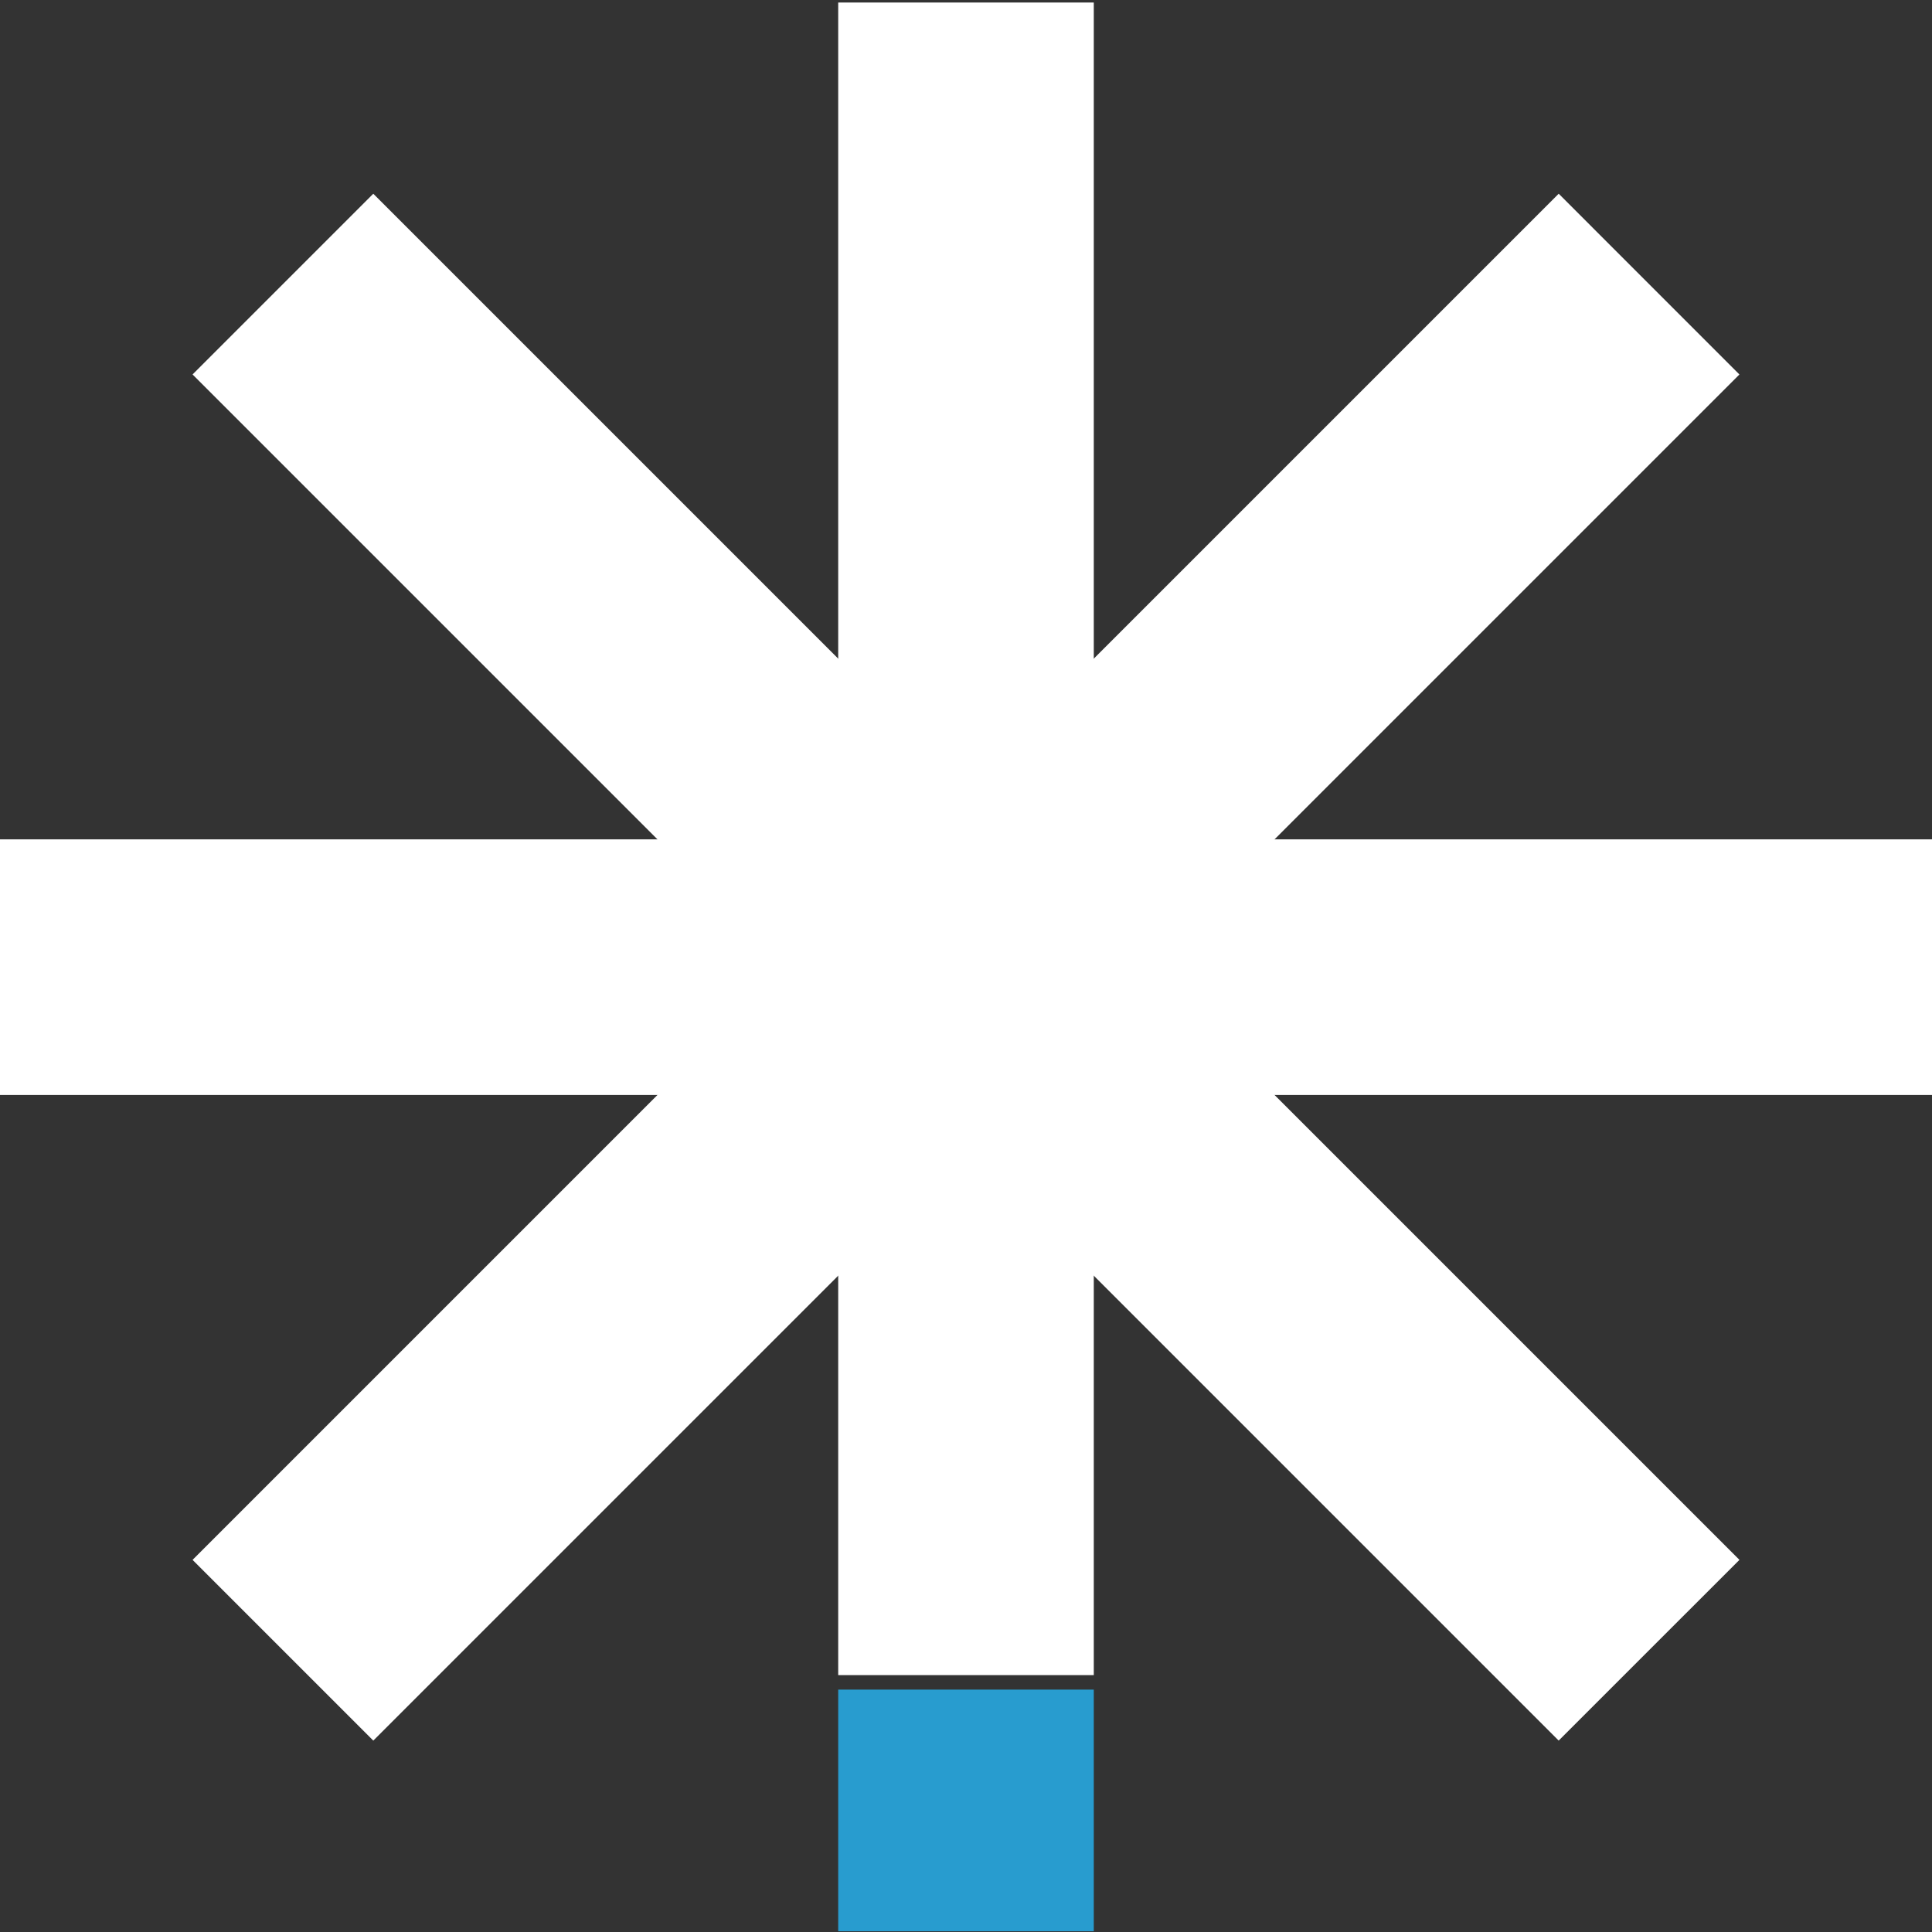
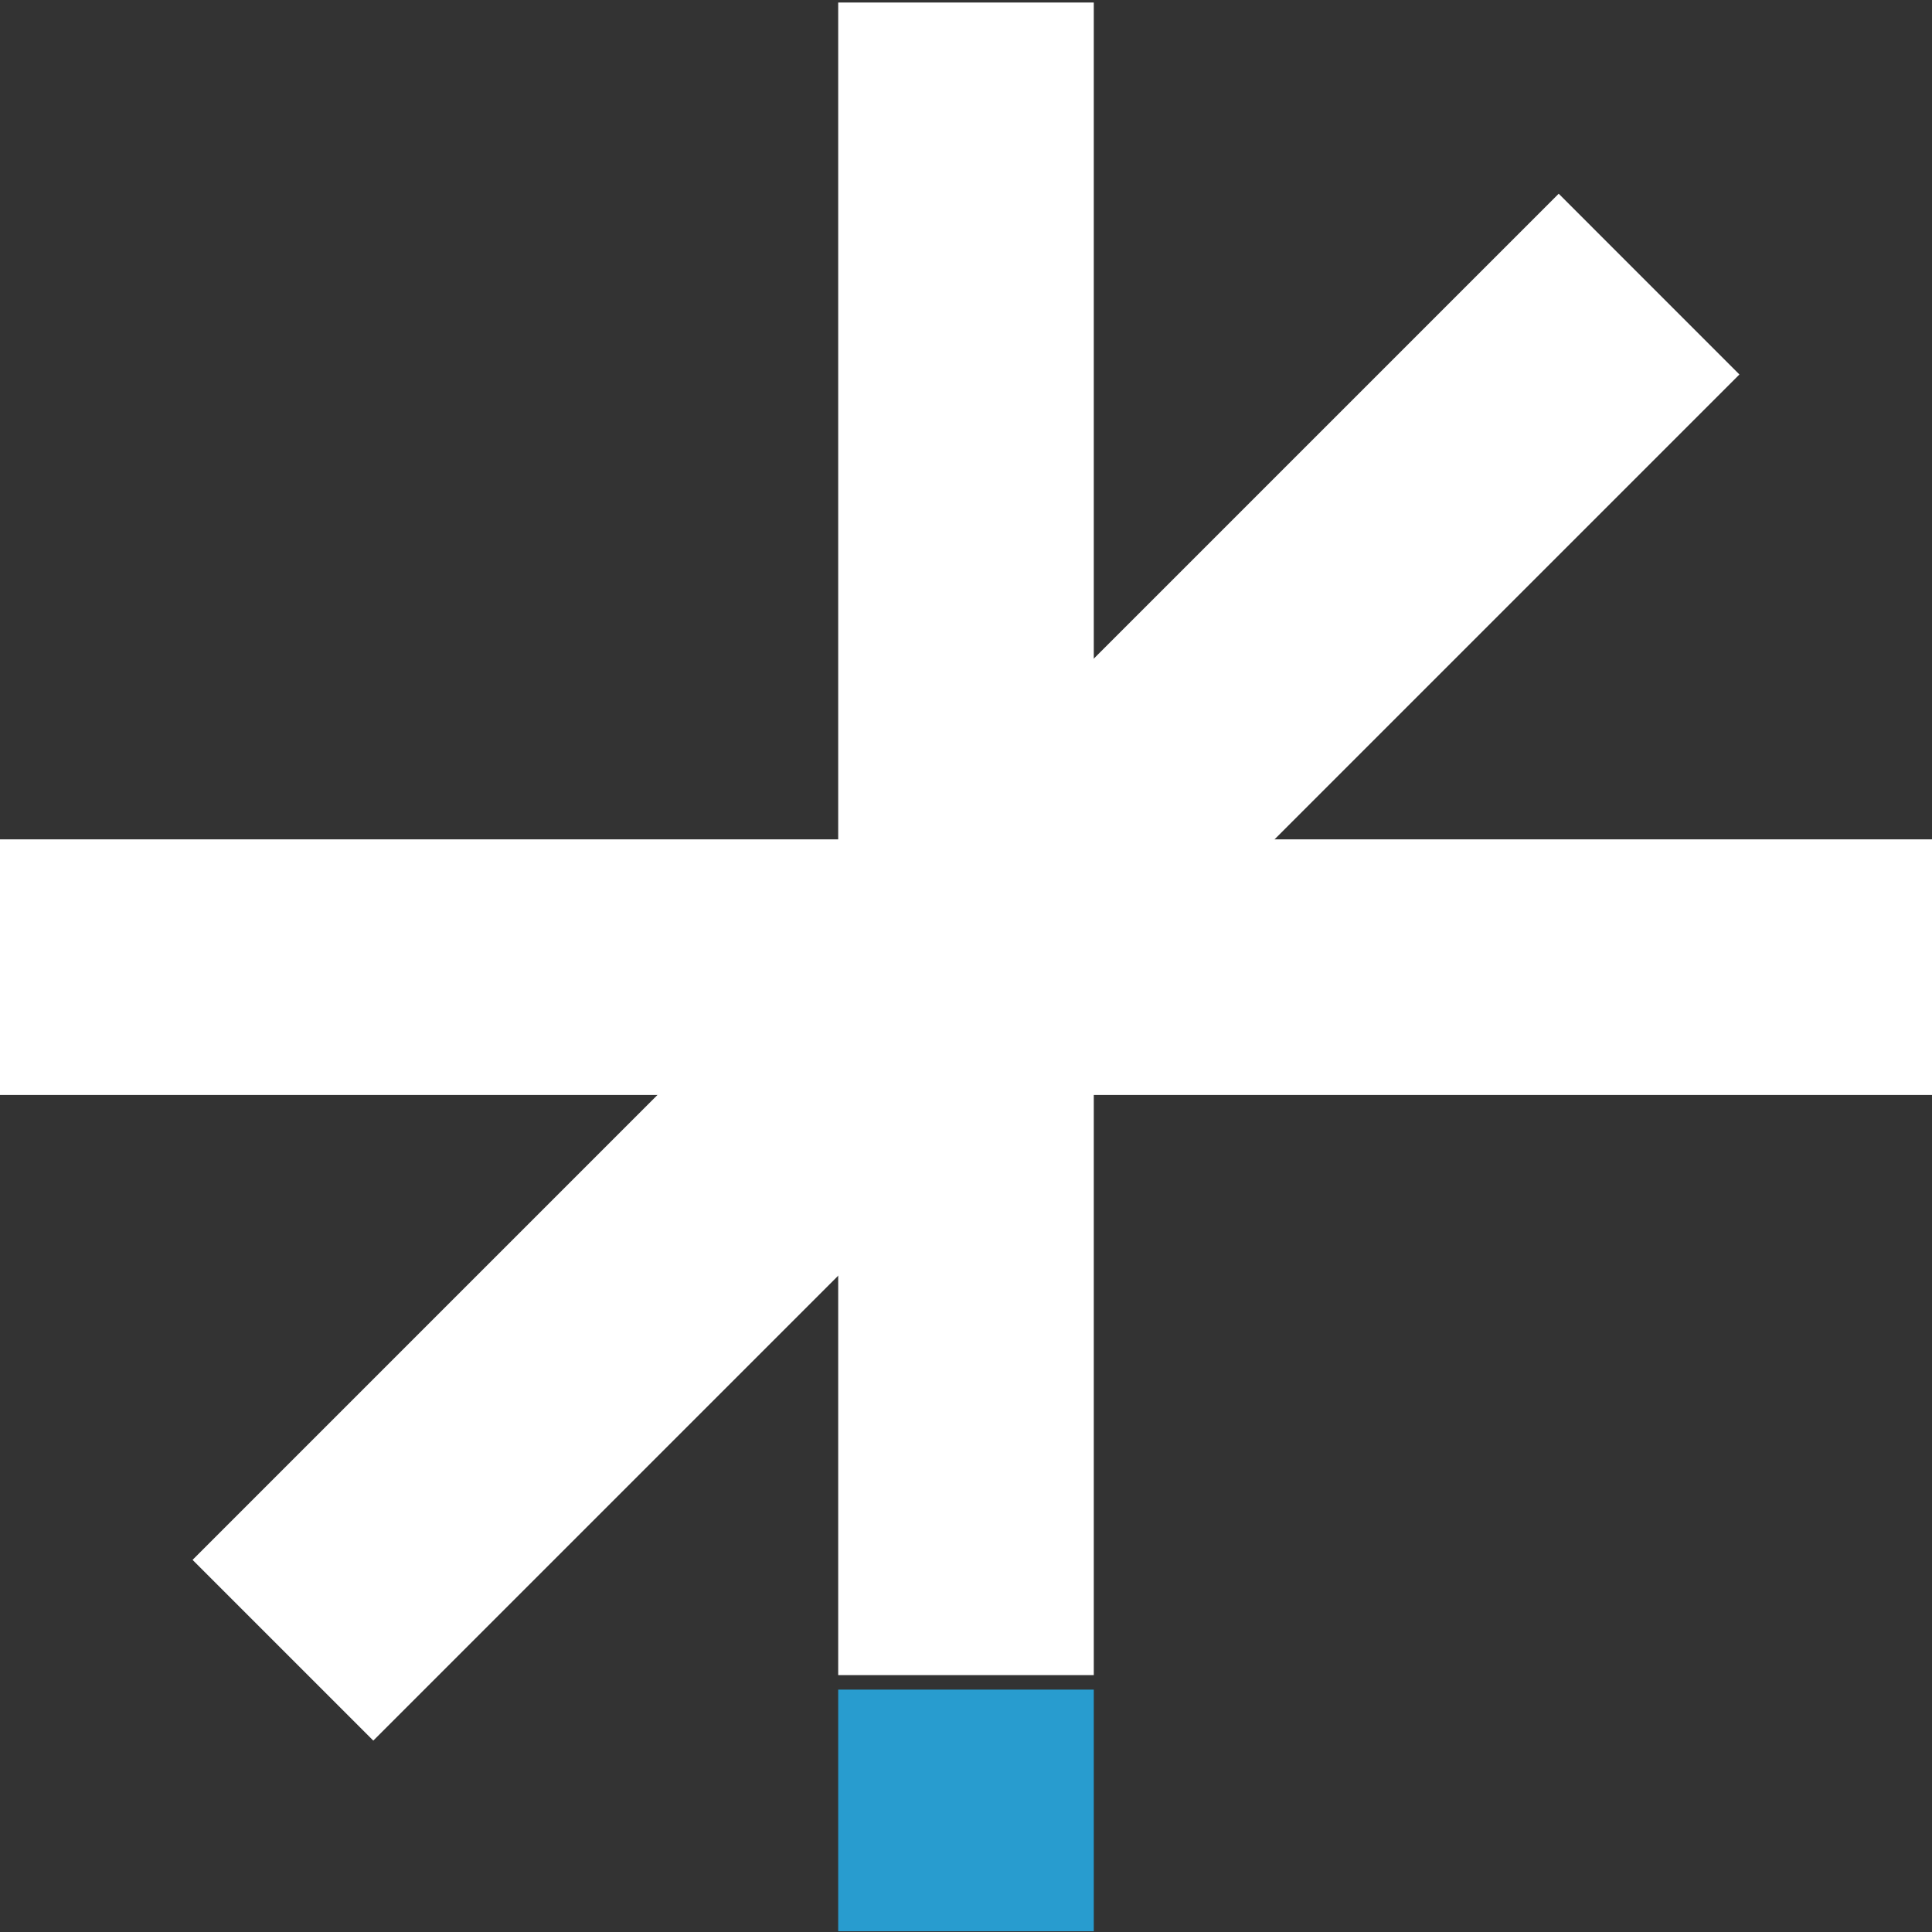
<svg xmlns="http://www.w3.org/2000/svg" id="Ebene_1" viewBox="0 0 1080 1080">
  <rect x="0" y="0" width="1080" height="1080" fill="#333333" stroke="none" />
  <defs>
    <style>.cls-1{fill:#fff;}.cls-2{fill:#289ccf;}</style>
  </defs>
  <rect class="cls-1" x="468.56" y="1.41" width="142.87" height="934.99" />
  <rect class="cls-2" x="468.56" y="944.5" width="142.87" height="135.09" />
  <polygon class="cls-1" points="208.68 973.01 107.65 871.98 871.32 108.29 972.35 209.34 208.68 973.01" />
  <rect class="cls-1" y="469.21" width="1080" height="142.88" />
-   <polygon class="cls-1" points="107.64 209.33 208.67 108.3 972.36 871.97 871.31 973 107.64 209.33" />
</svg>